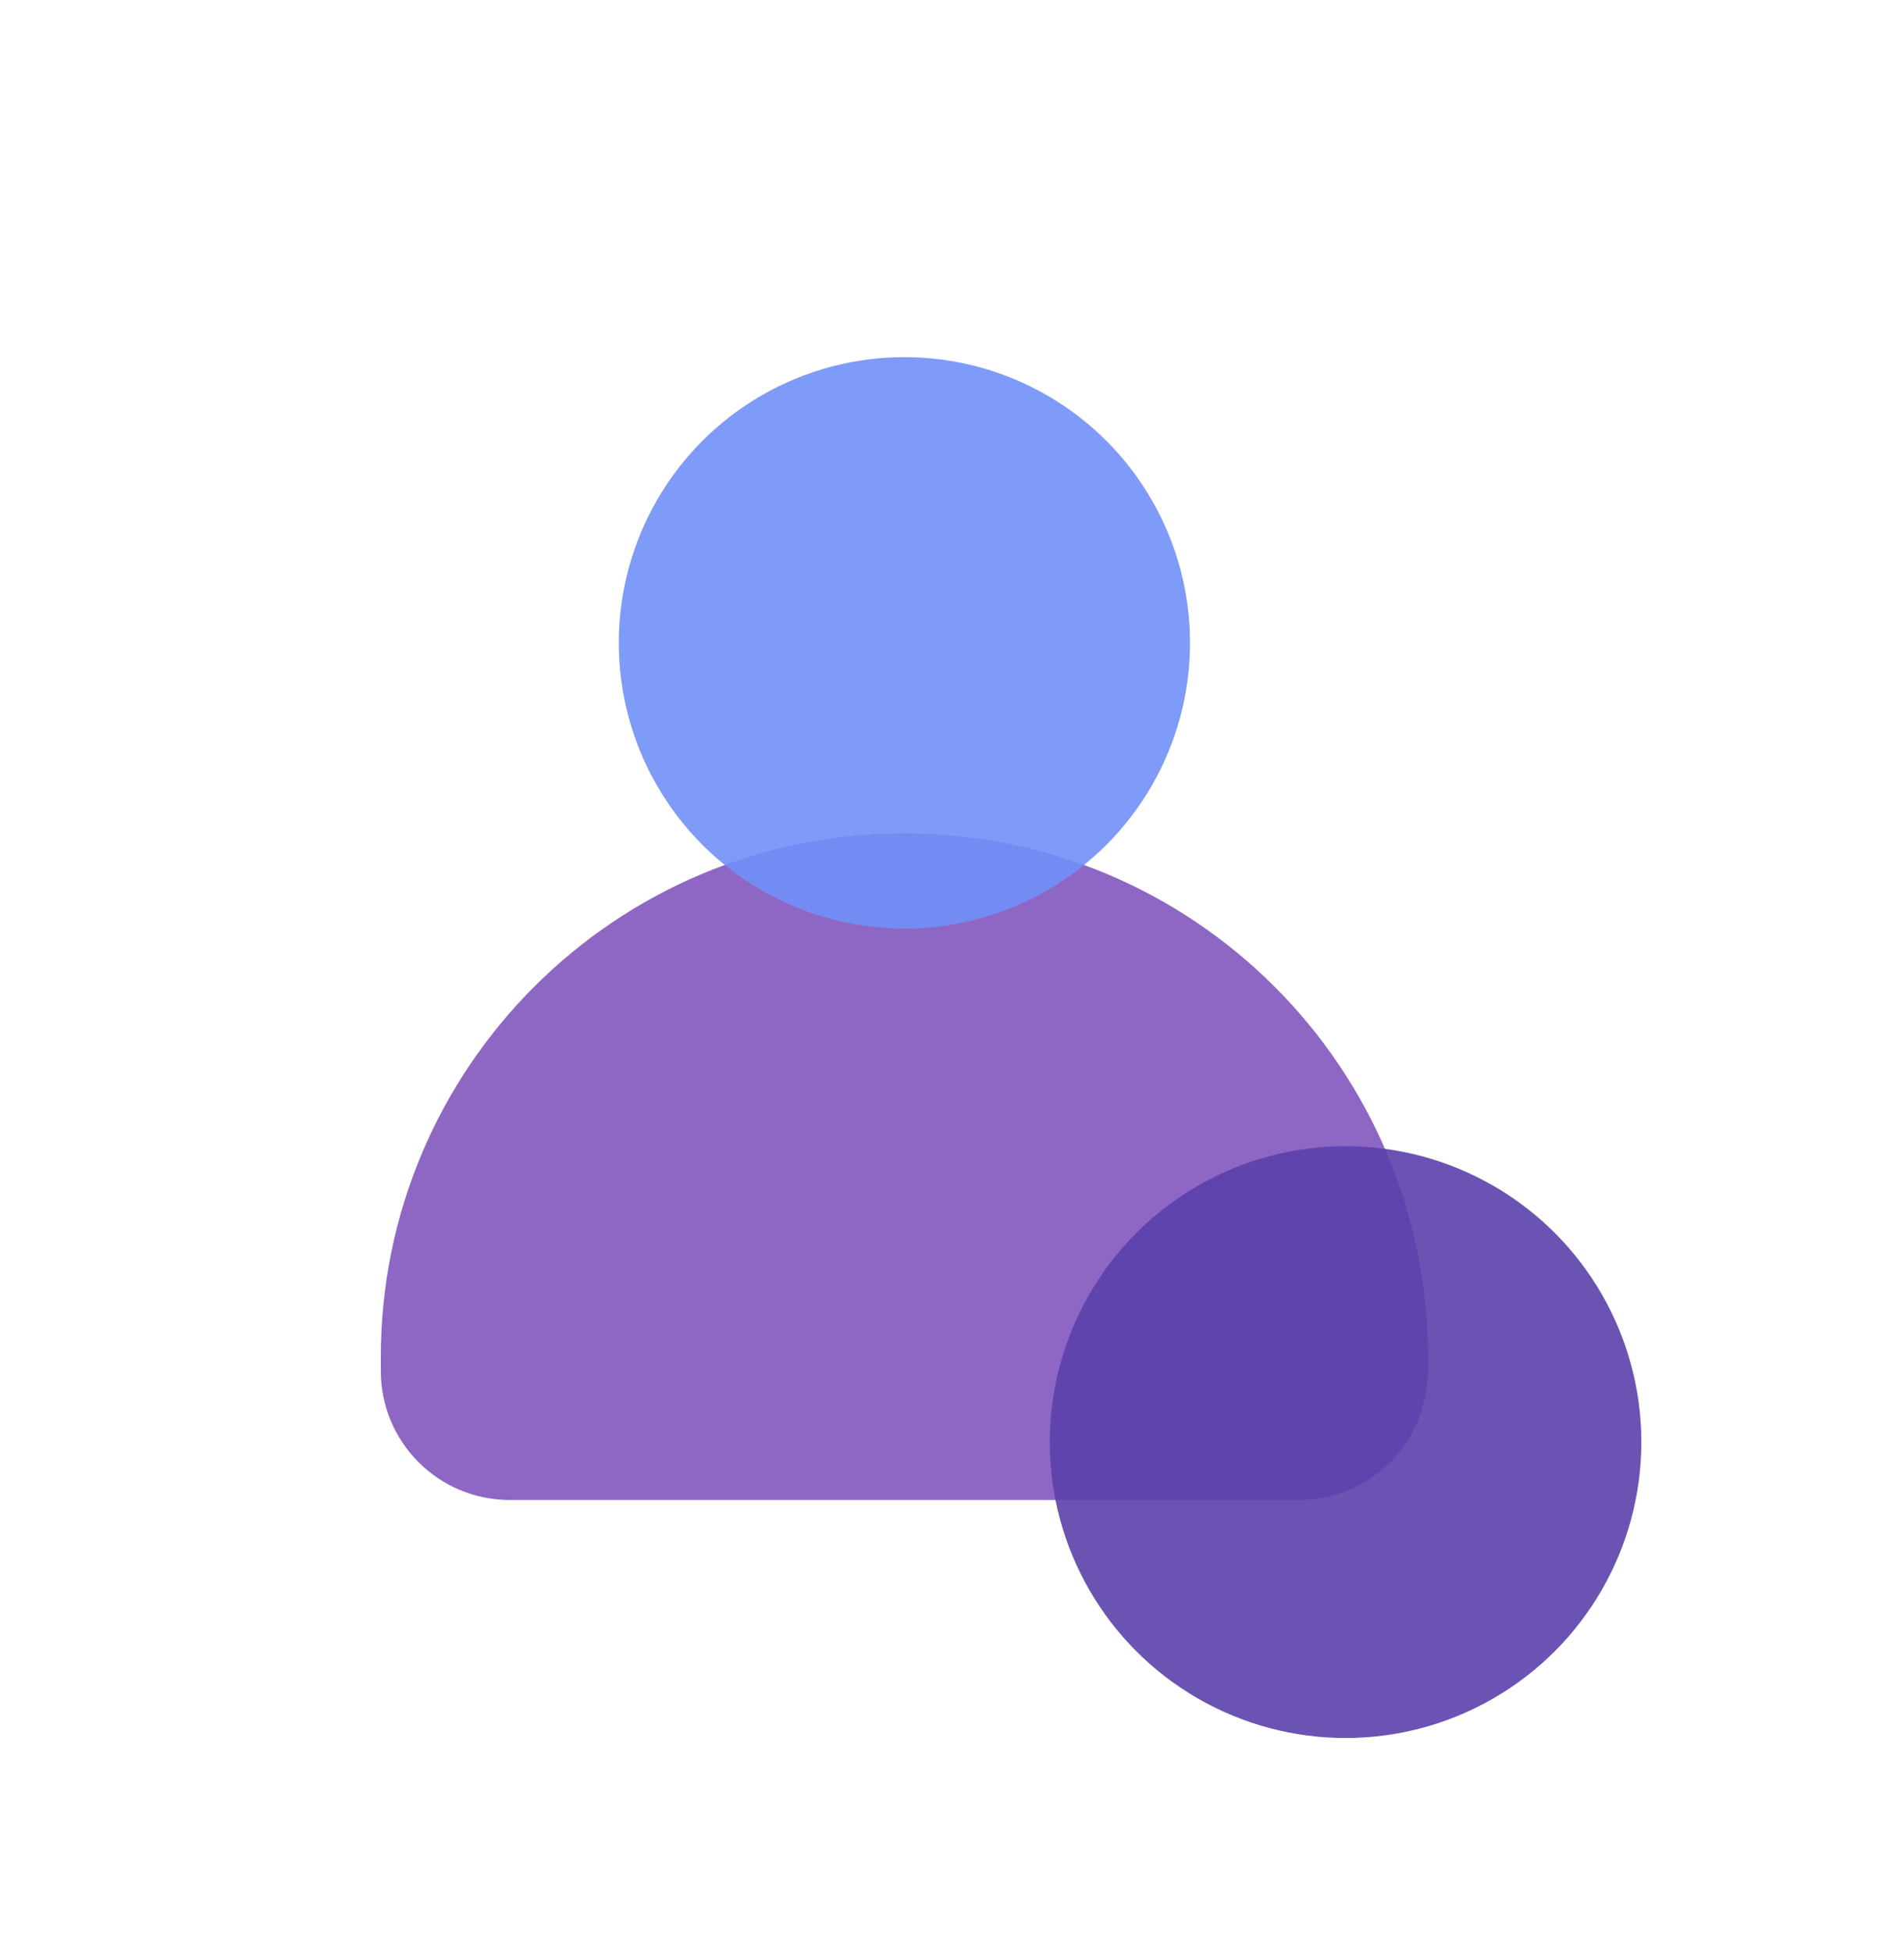
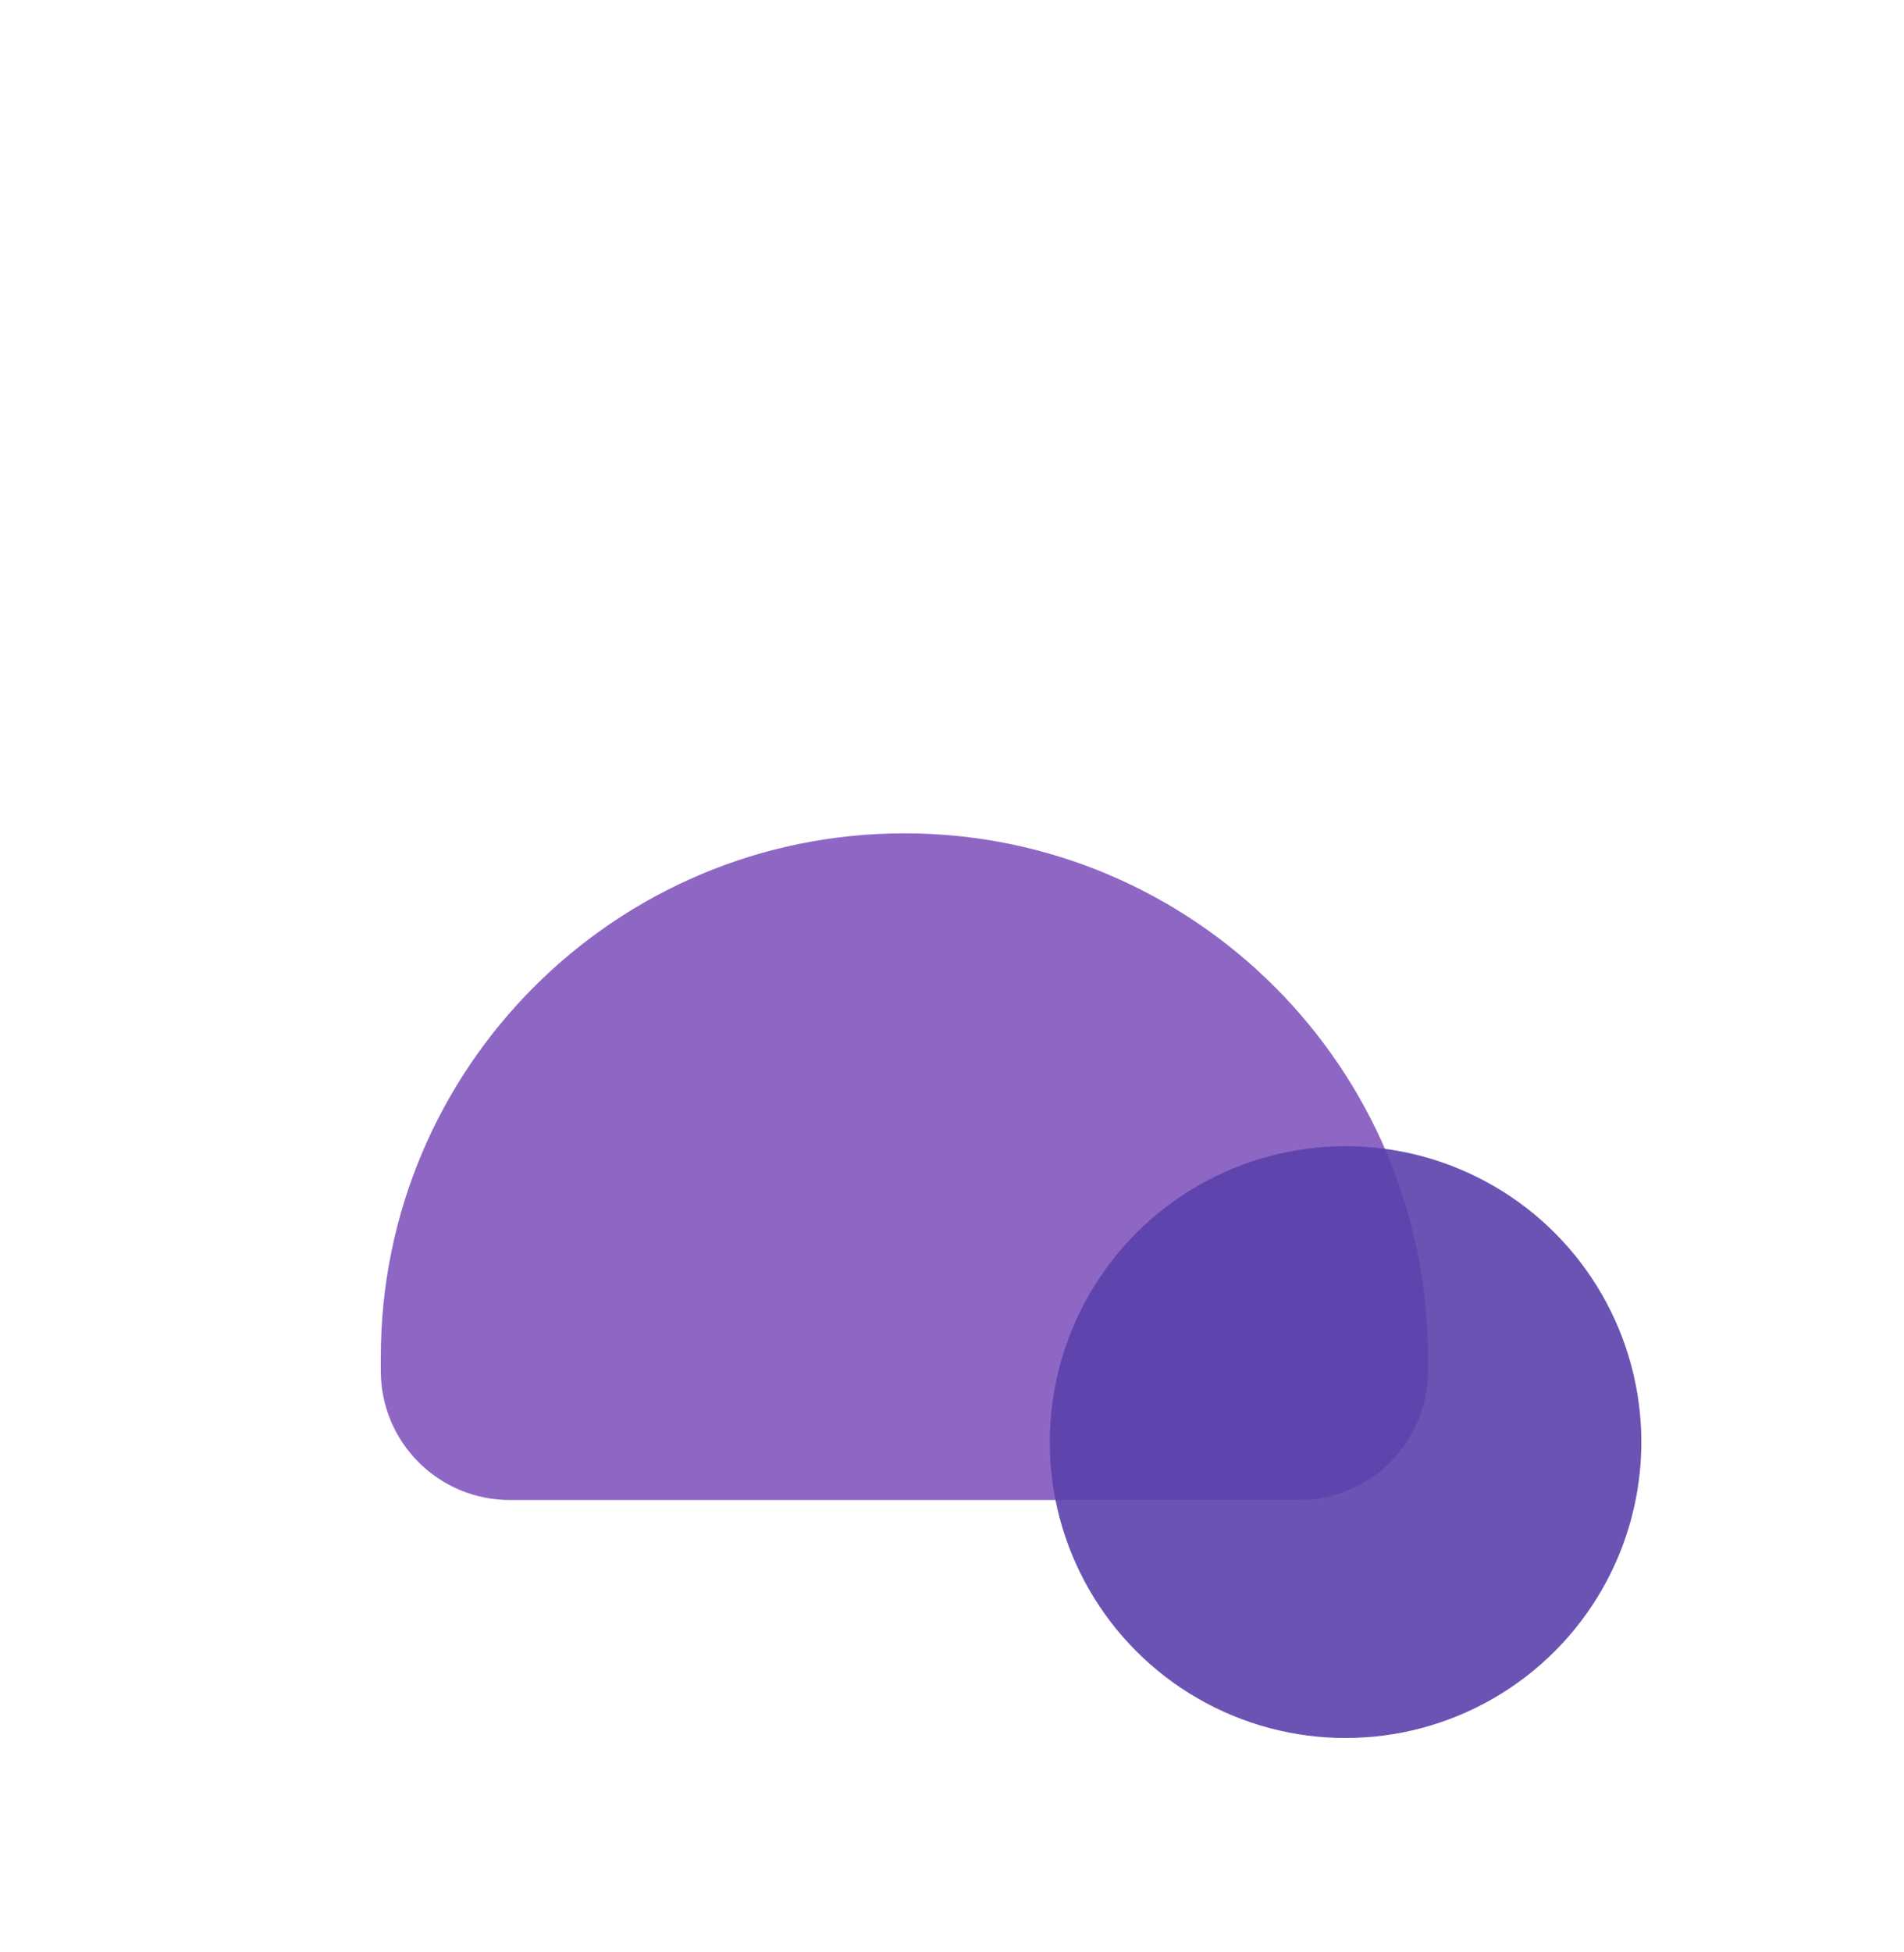
<svg xmlns="http://www.w3.org/2000/svg" width="40" height="41" viewBox="0 0 40 41" fill="none">
  <path d="M8 28.5C8 22.425 12.925 17.5 19 17.5C25.075 17.5 30 22.425 30 28.5V28.79C30 30.287 28.787 31.5 27.29 31.5H10.71C9.213 31.5 8 30.287 8 28.79V28.5Z" fill="#8257BF" fill-opacity="0.9" />
  <g style="mix-blend-mode:multiply">
-     <circle cx="19" cy="13.5" r="6" fill="#7090F8" fill-opacity="0.9" />
-   </g>
+     </g>
  <g style="mix-blend-mode:multiply">
    <circle cx="28.268" cy="30.284" r="6.214" fill="#5B41AC" fill-opacity="0.9" />
  </g>
</svg>